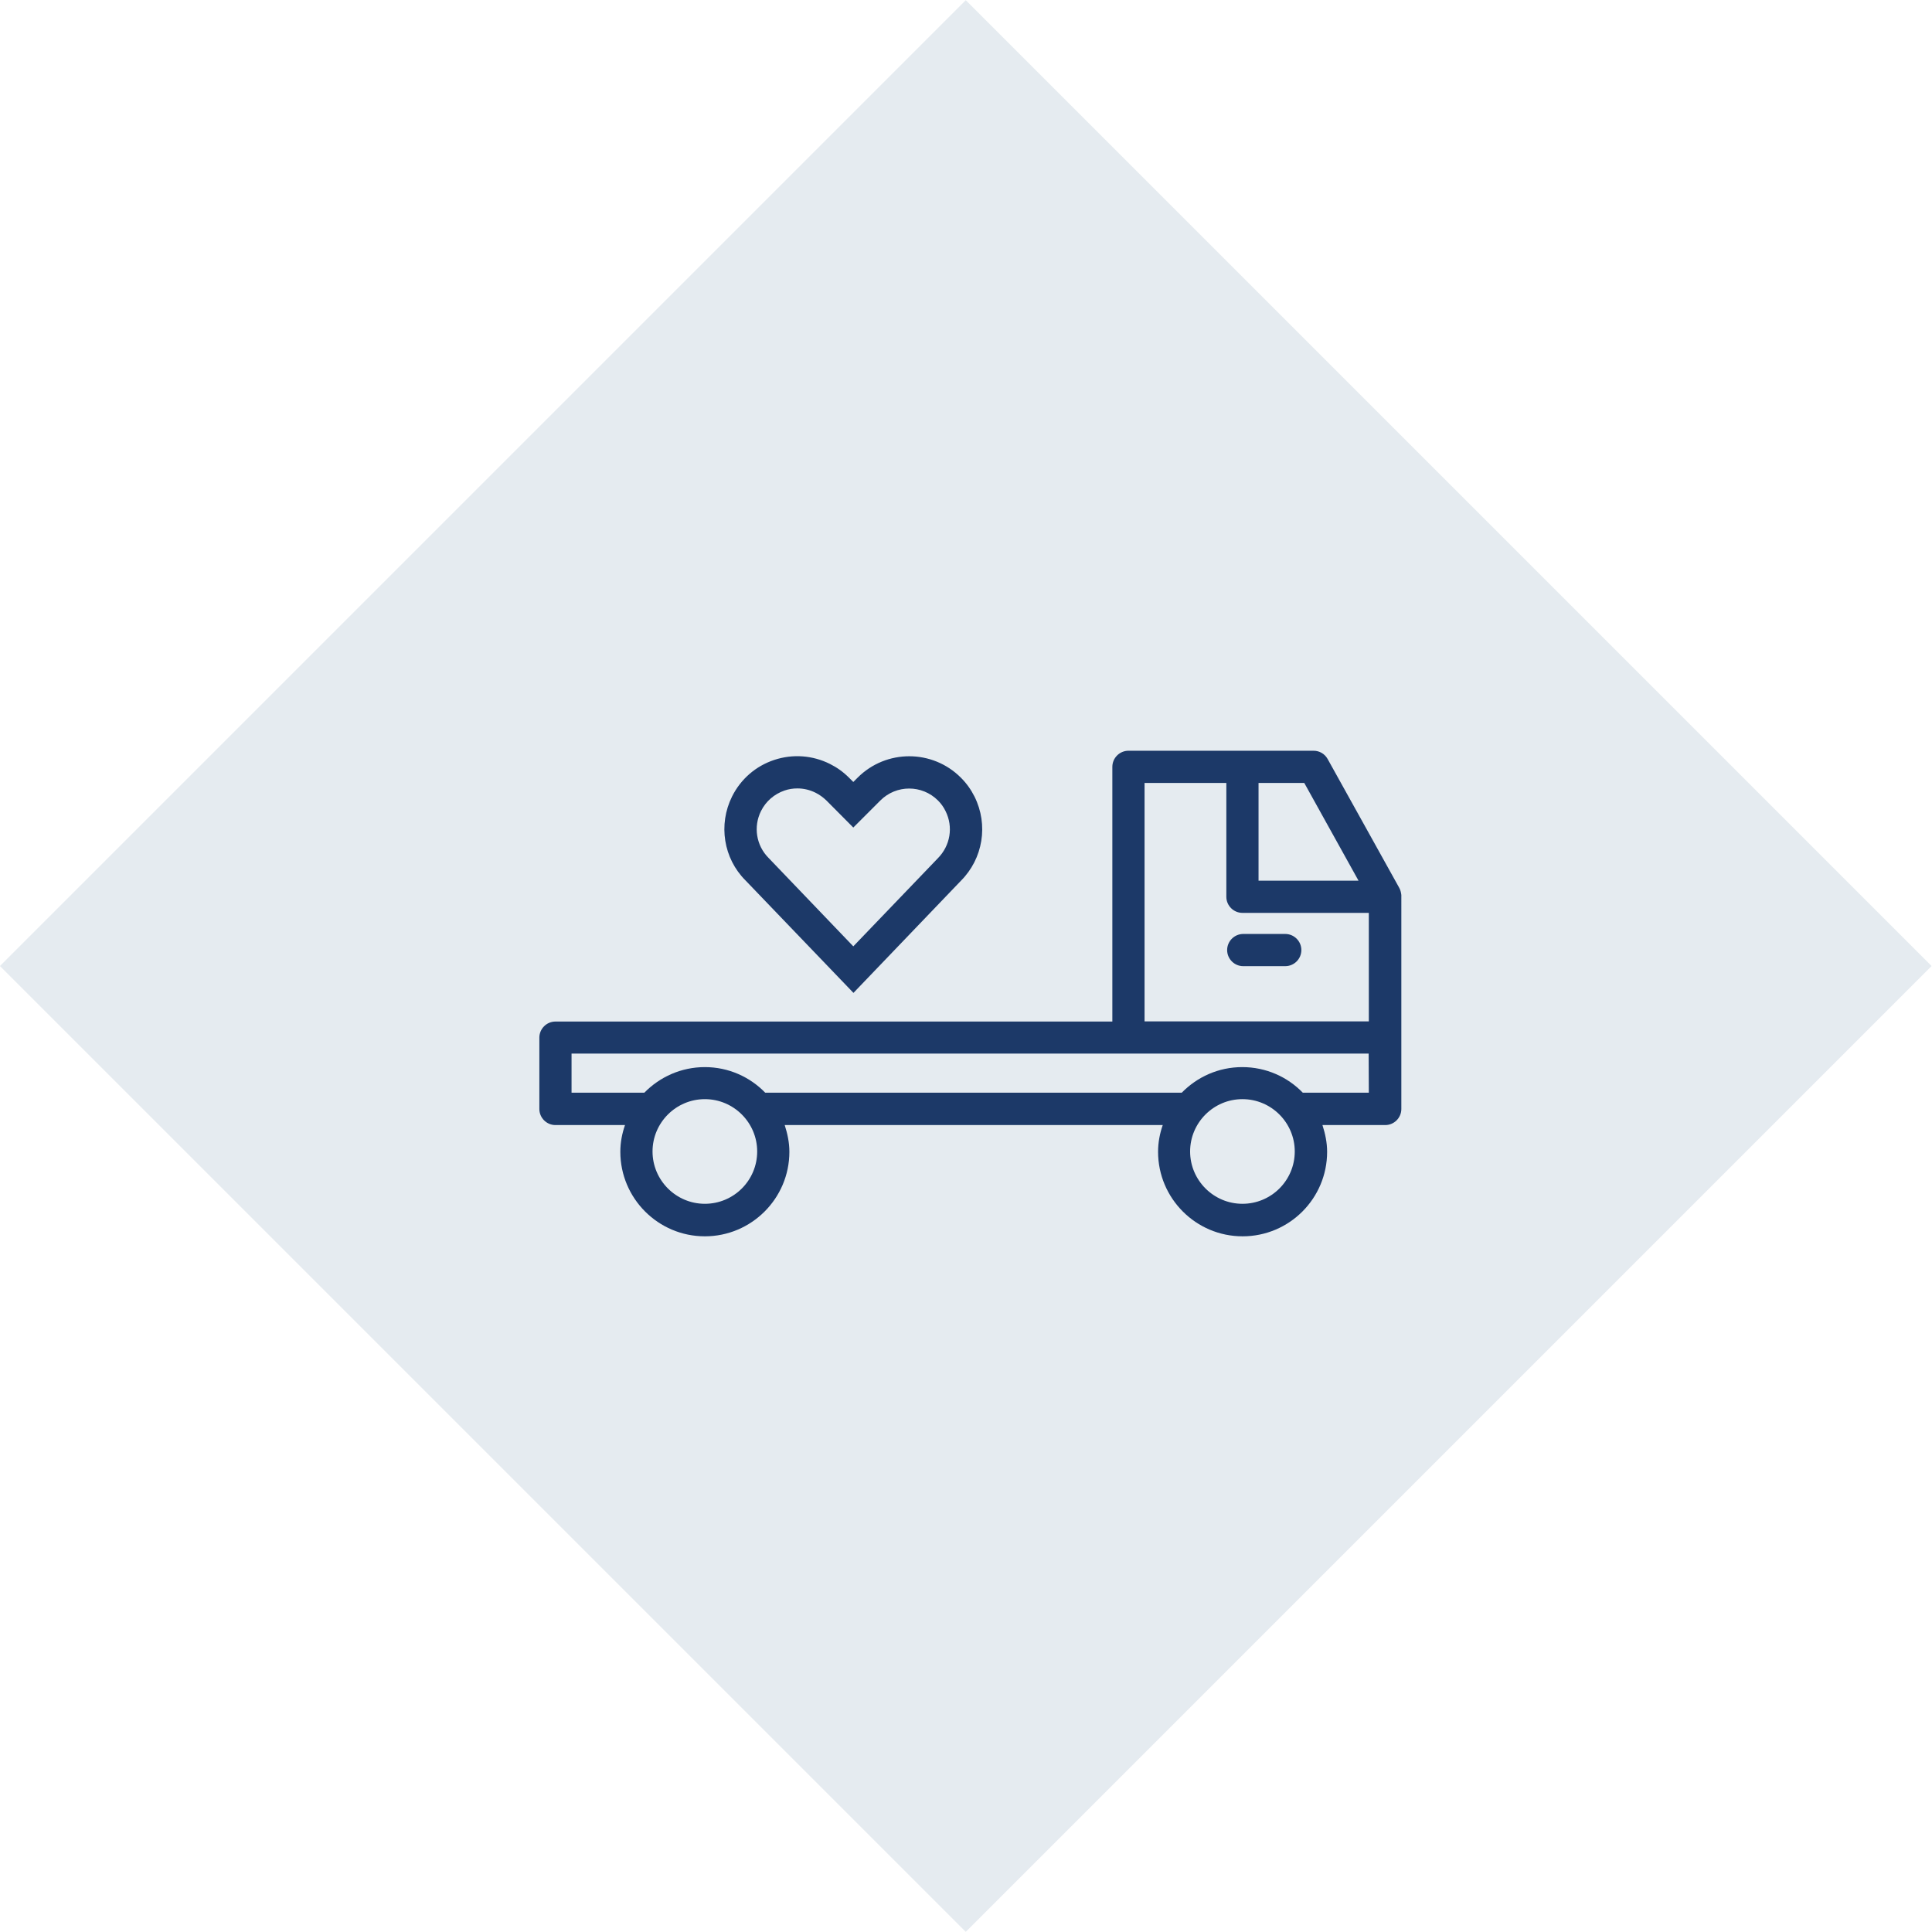
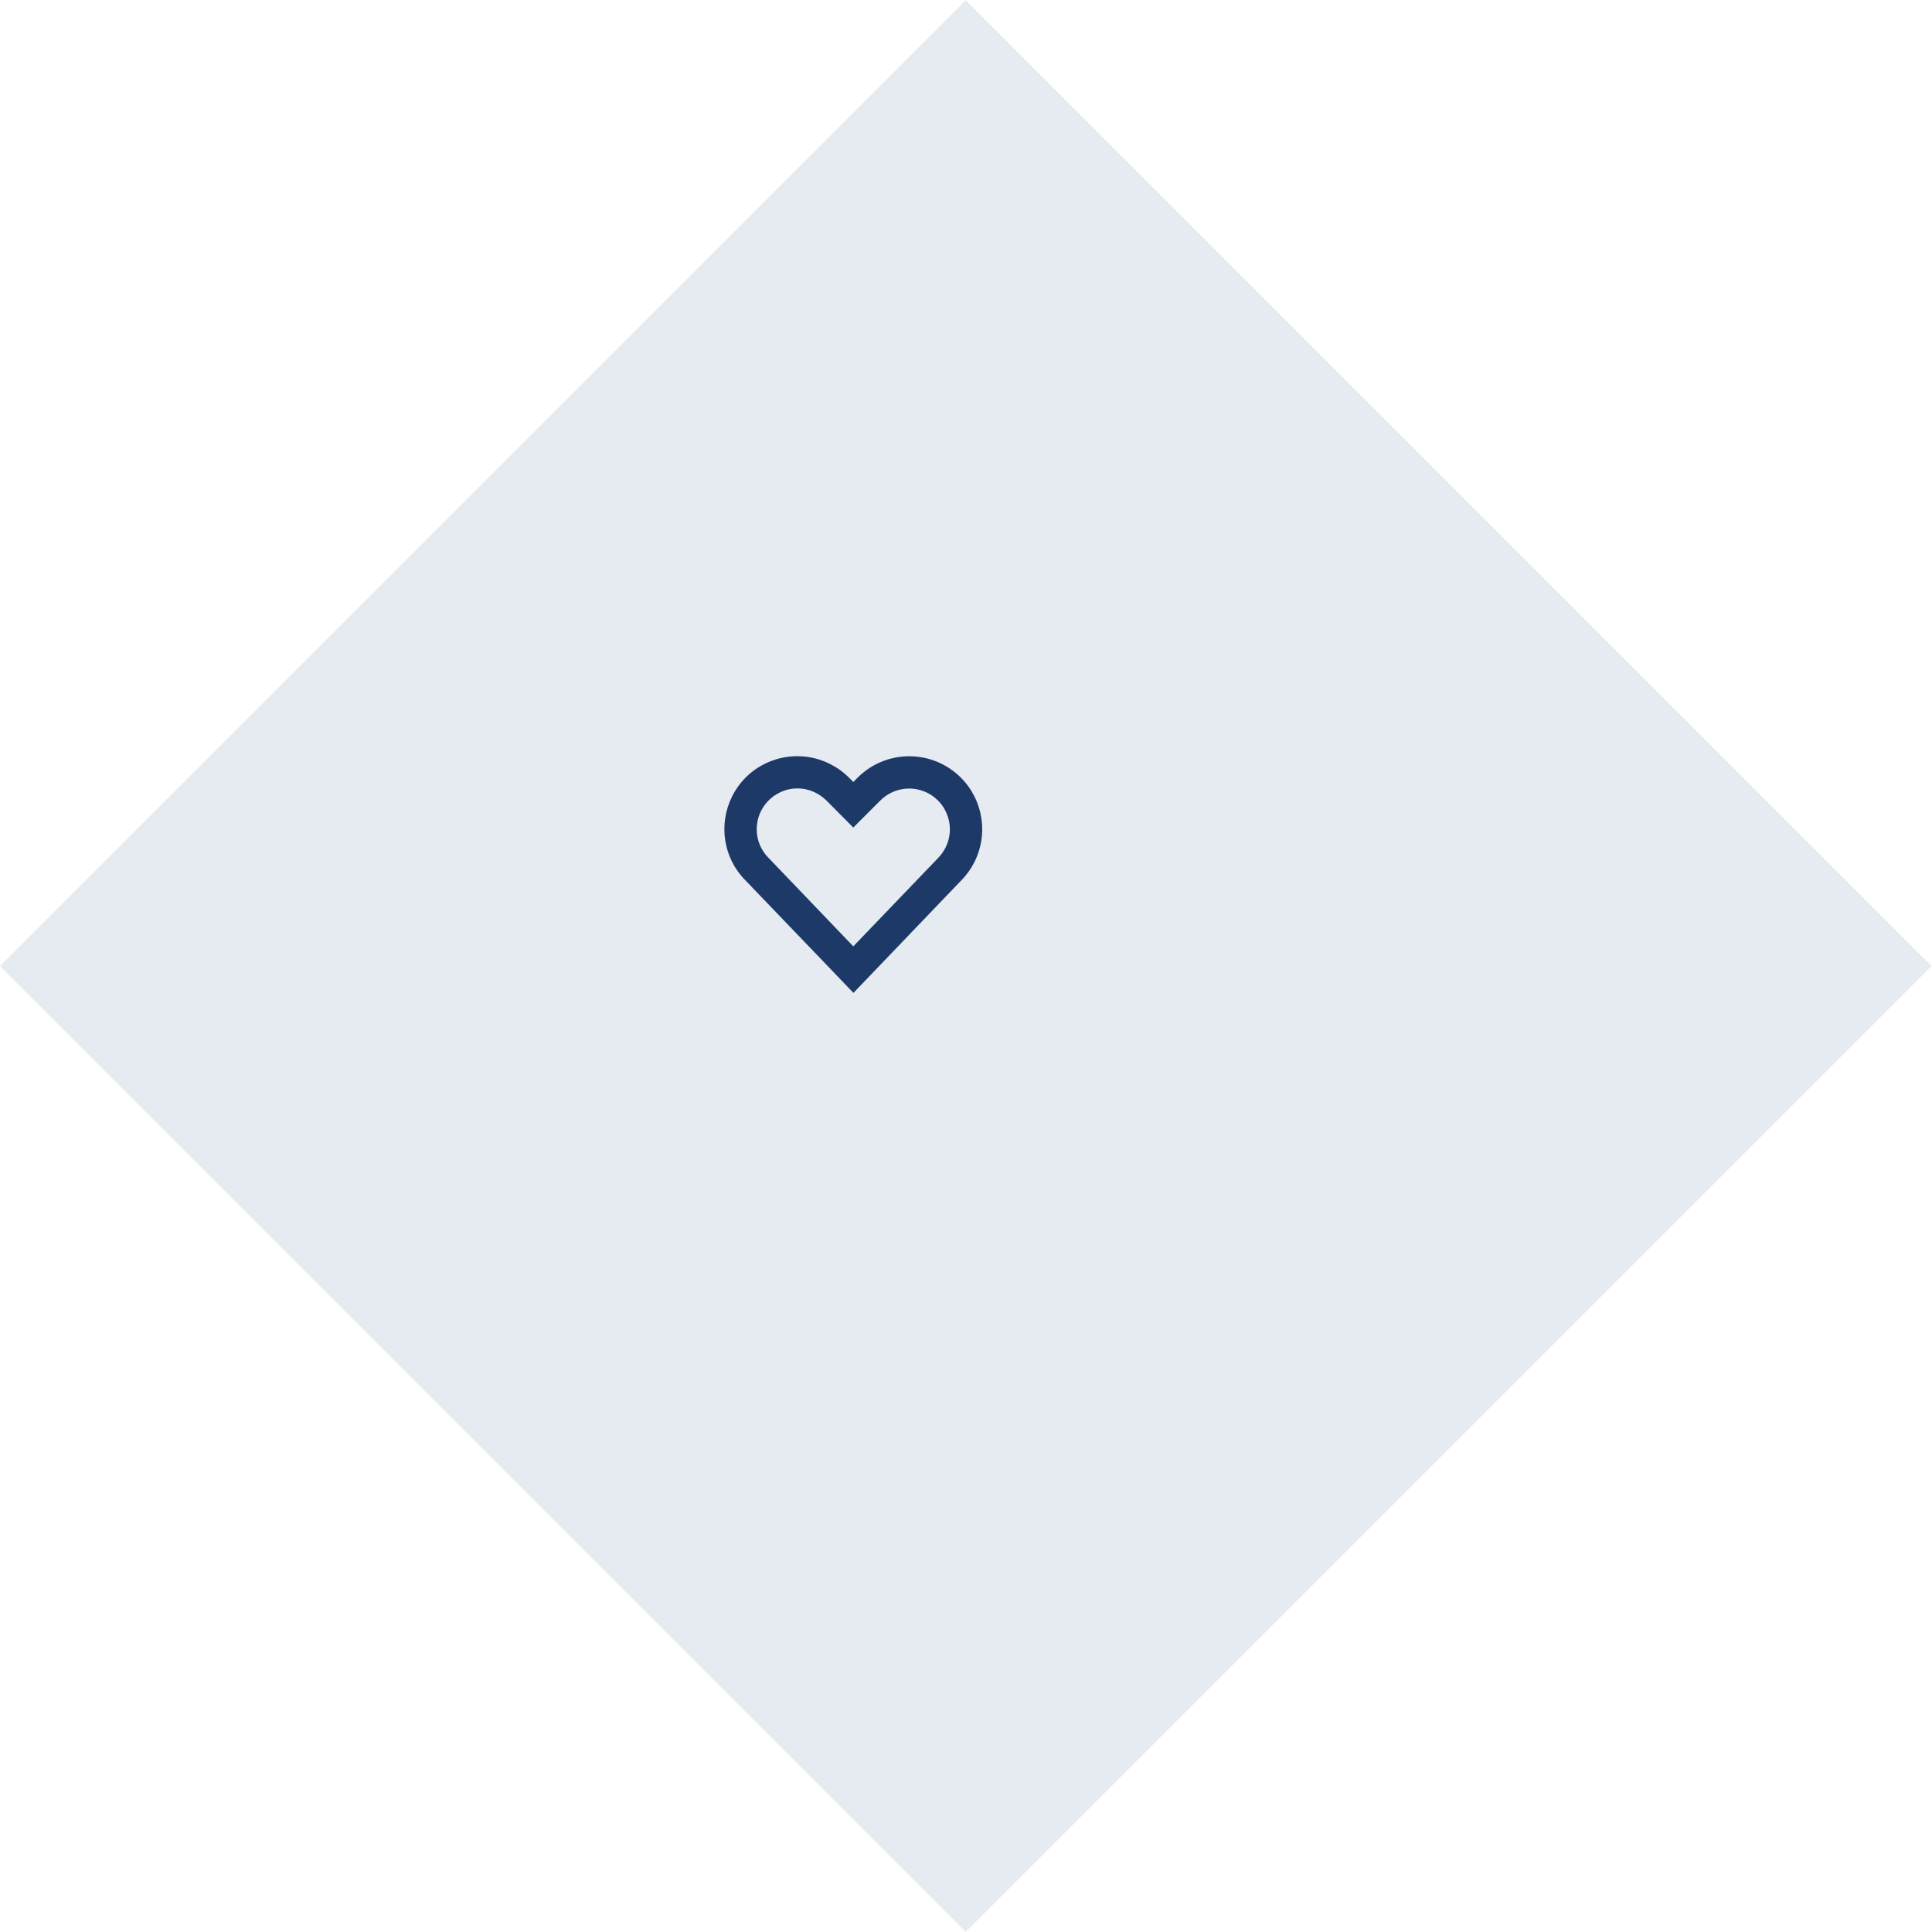
<svg xmlns="http://www.w3.org/2000/svg" version="1.1" id="Layer_1" x="0px" y="0px" viewBox="0 0 120 120" style="enable-background:new 0 0 120 120;" xml:space="preserve">
  <style type="text/css">
	.st0{fill:#E5EBF0;}
	.st1{fill:none;stroke:#1C3968;stroke-width:2;stroke-linecap:round;stroke-linejoin:round;}
	.st2{fill:#1C3968;}
</style>
  <rect x="17.57" y="17.58" transform="matrix(0.707 -0.707 0.707 0.707 -24.855 59.994)" class="st0" width="84.85" height="84.85" />
  <g>
-     <path class="st1" d="M66.55,68.87" />
-   </g>
-   <path class="st2" d="M86.89,55.11l-4.43-7.97c-0.18-0.32-0.51-0.51-0.87-0.51h-11.5c-0.55,0-1,0.45-1,1v15.82H34.5  c-0.55,0-1,0.45-1,1v4.43c0,0.55,0.45,1,1,1h4.32c-0.18,0.52-0.29,1.07-0.29,1.66c0,2.89,2.35,5.25,5.25,5.25  c2.89,0,5.25-2.35,5.25-5.25c0-0.58-0.12-1.13-0.29-1.66h23.48c-0.18,0.52-0.29,1.07-0.29,1.66c0,2.89,2.35,5.25,5.25,5.25  s5.25-2.35,5.25-5.25c0-0.58-0.12-1.13-0.29-1.66h3.9c0.55,0,1-0.45,1-1V55.59C87.02,55.42,86.98,55.26,86.89,55.11z M78.17,48.63  h2.84l3.37,6.07h-6.21V48.63z M43.78,74.77c-1.79,0-3.25-1.46-3.25-3.25s1.46-3.25,3.25-3.25s3.25,1.46,3.25,3.25  C47.03,73.32,45.57,74.77,43.78,74.77z M77.17,74.77c-1.79,0-3.25-1.46-3.25-3.25s1.46-3.25,3.25-3.25s3.25,1.46,3.25,3.25  C80.42,73.32,78.96,74.77,77.17,74.77z M85.02,67.87h-4.1c-0.95-0.98-2.28-1.59-3.76-1.59s-2.8,0.61-3.76,1.59H47.53  c-0.95-0.98-2.28-1.59-3.75-1.59s-2.8,0.61-3.76,1.59H35.5v-2.43h34.58h14.93L85.02,67.87L85.02,67.87z M85.02,63.44H71.09V48.63  h5.08v7.07c0,0.55,0.45,1,1,1h7.85V63.44z" />
-   <path class="st2" d="M76.22,59.01c0,0.55,0.45,1,1,1h2.61c0.55,0,1-0.45,1-1s-0.45-1-1-1h-2.61C76.67,58.01,76.22,58.46,76.22,59.01  z" />
+     </g>
  <path class="st2" d="M53.01,61.67l6.67-6.96c1.38-1.38,1.72-3.48,0.85-5.23c-0.22-0.44-0.5-0.83-0.85-1.18  c-1.77-1.77-4.64-1.77-6.41,0L53,48.57l-0.27-0.27c-0.35-0.35-0.74-0.63-1.18-0.85c-1.08-0.54-2.31-0.63-3.46-0.25  c-1.15,0.38-2.08,1.19-2.62,2.27c-0.87,1.75-0.53,3.85,0.83,5.21L53.01,61.67z M47.27,50.37c0.3-0.6,0.82-1.05,1.46-1.27  c0.26-0.09,0.53-0.13,0.8-0.13c0.39,0,0.77,0.09,1.13,0.27c0.24,0.12,0.46,0.28,0.66,0.47L53,51.4l1.68-1.68  c0.99-0.99,2.59-0.99,3.58,0c0.19,0.19,0.35,0.41,0.47,0.66c0.49,0.98,0.3,2.15-0.49,2.94L53,58.78l-5.26-5.49  C46.97,52.52,46.78,51.35,47.27,50.37z" />
</svg>